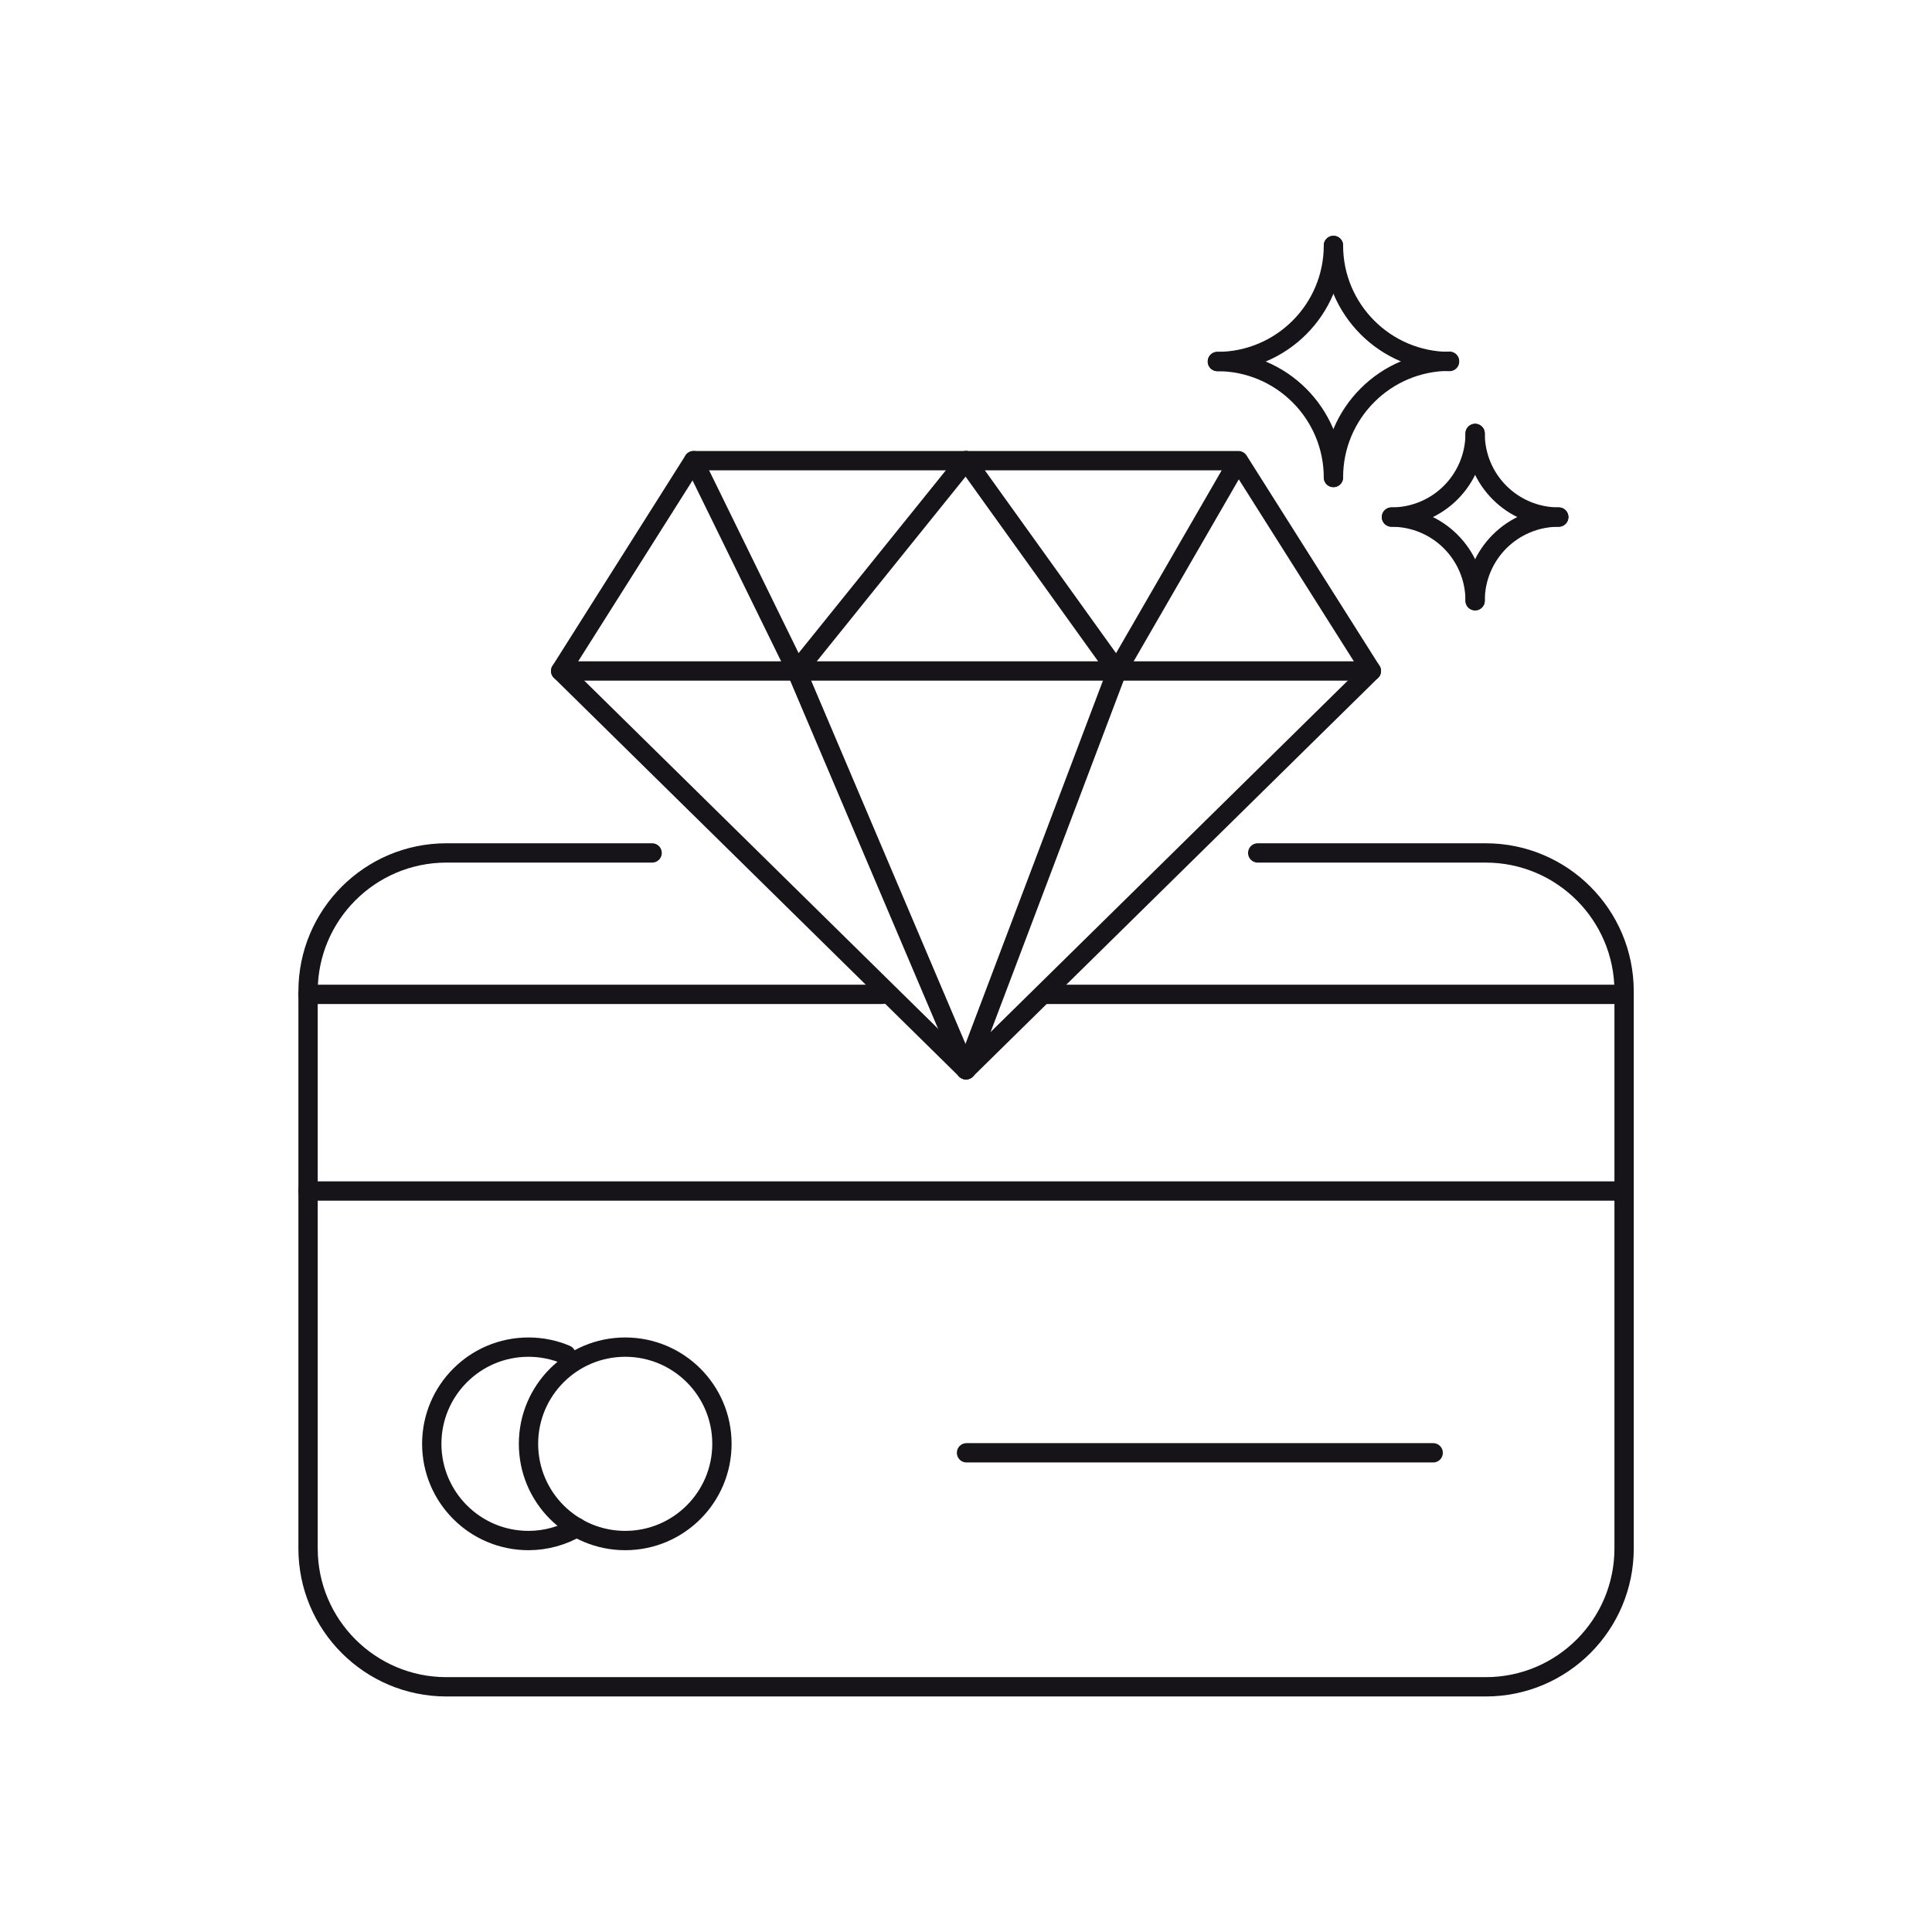
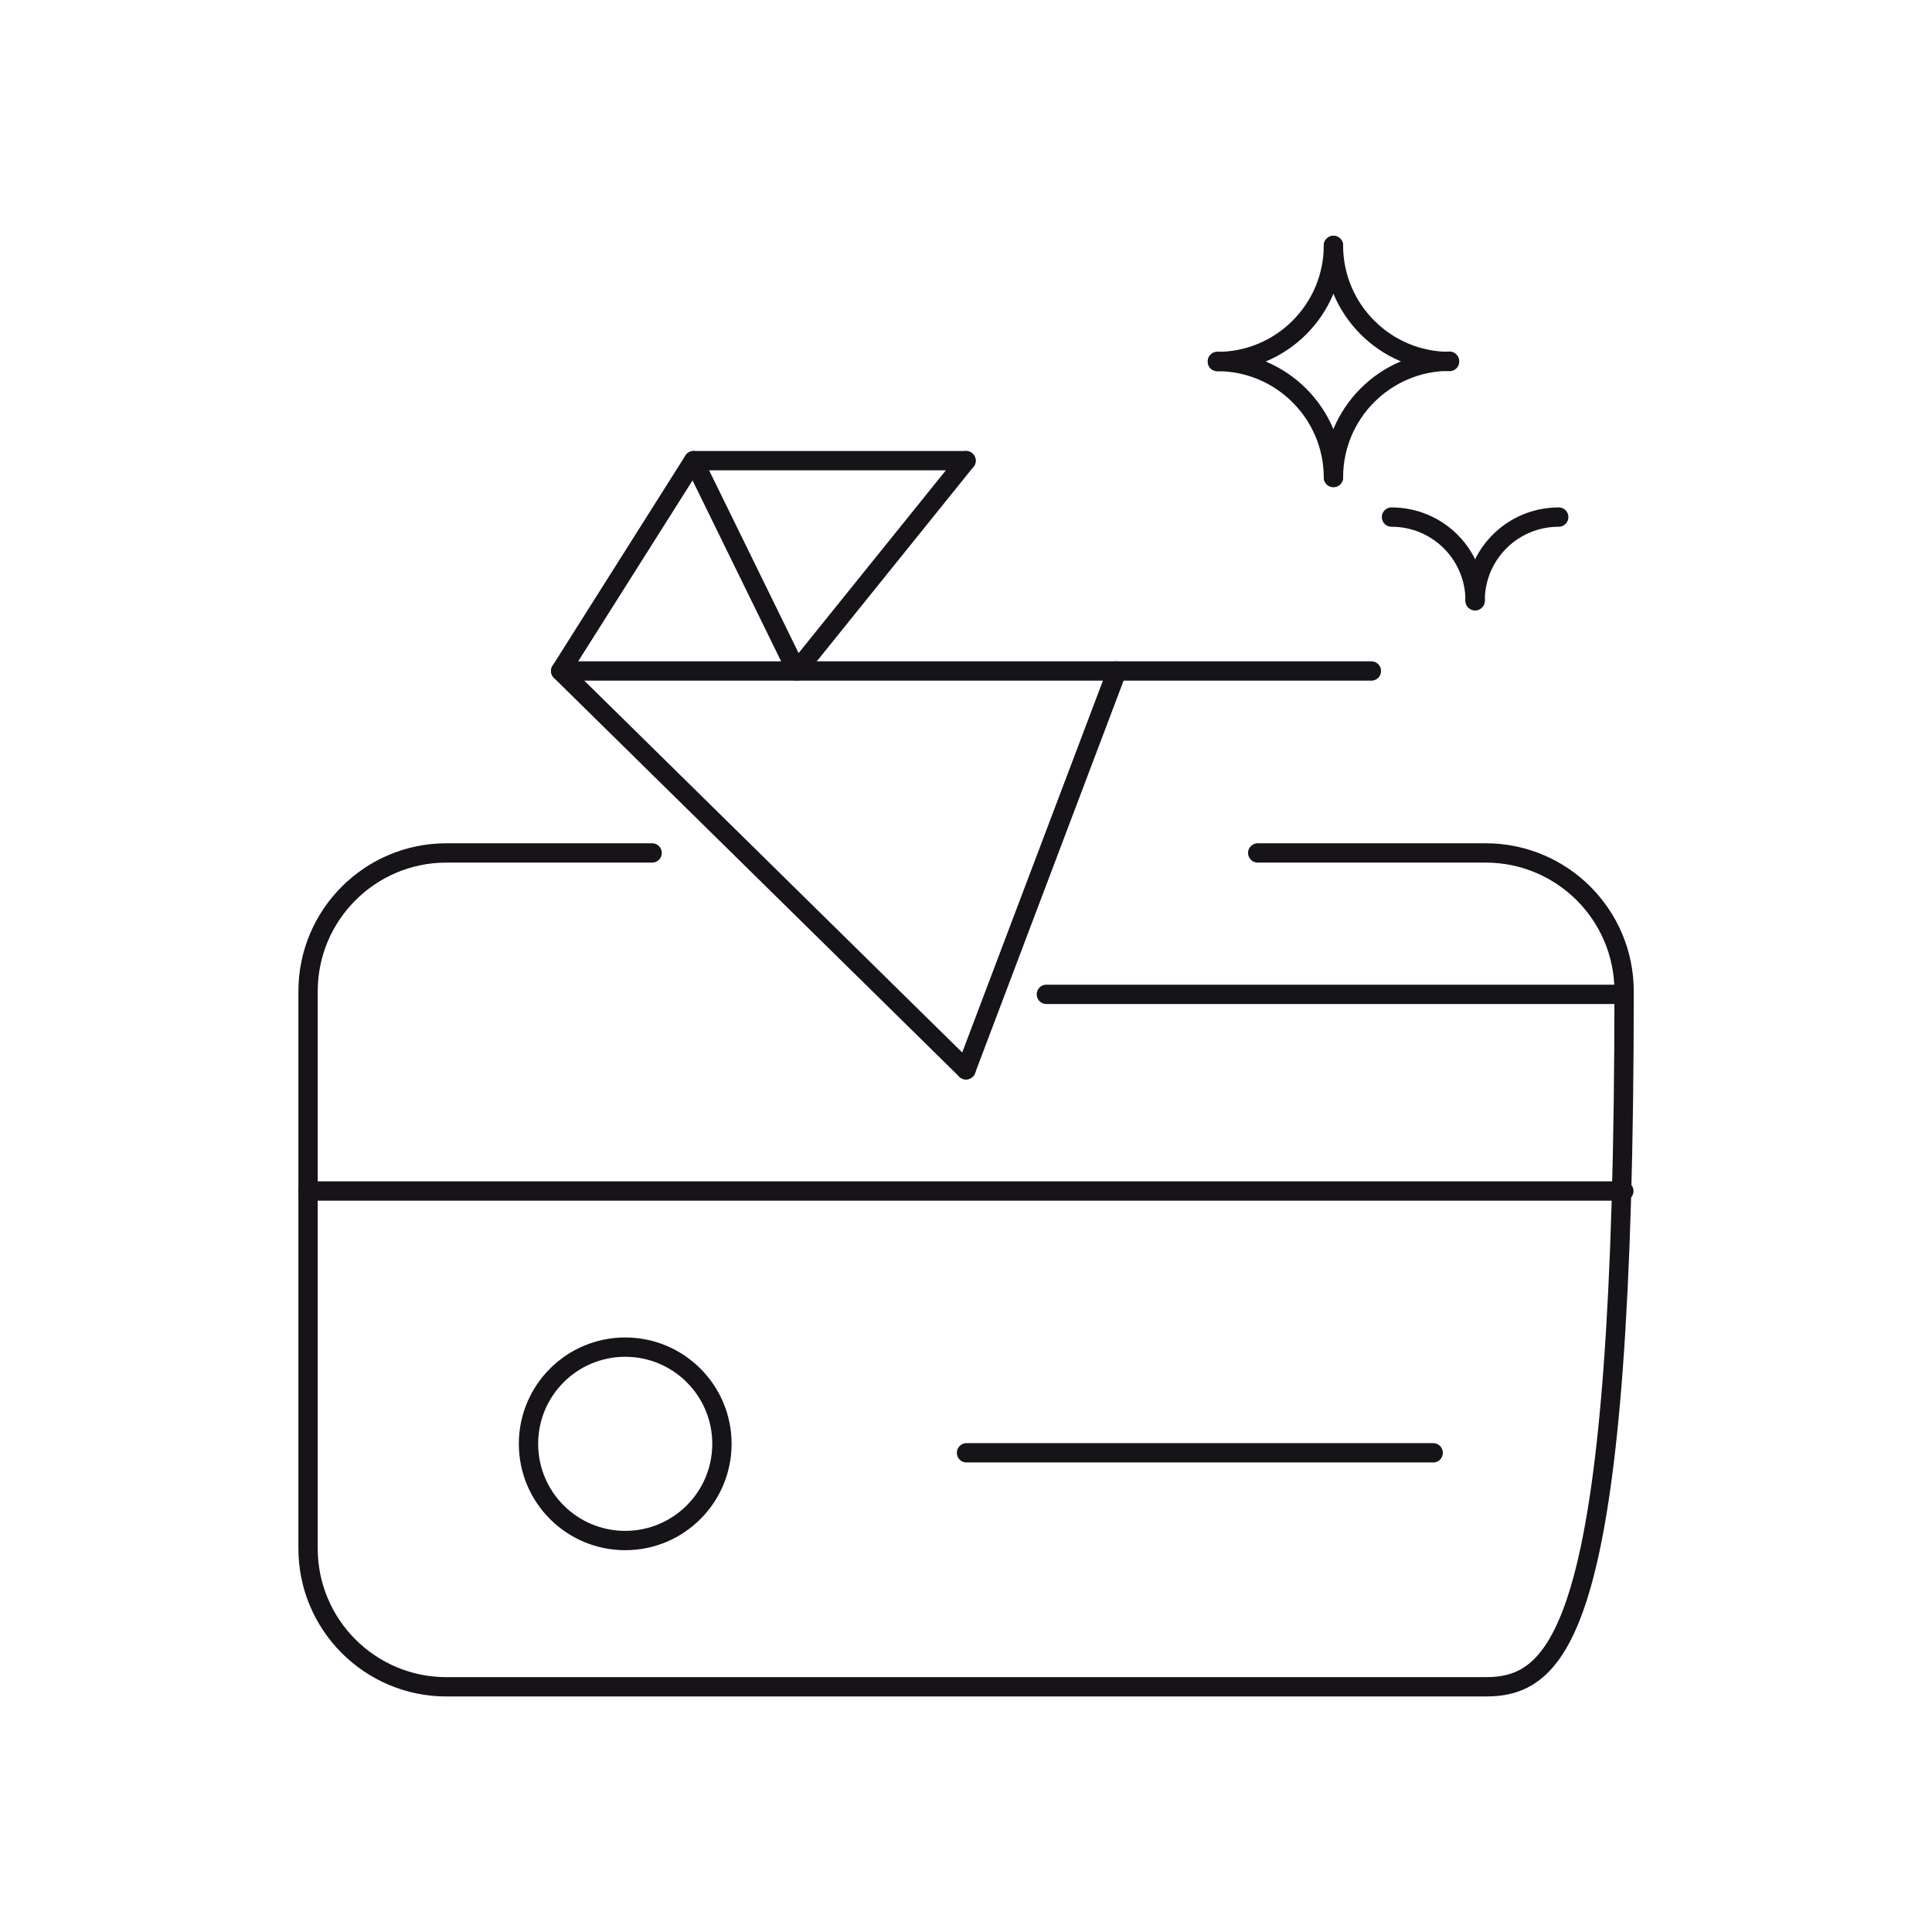
<svg xmlns="http://www.w3.org/2000/svg" width="100" height="100" viewBox="0 0 100 100" fill="none">
  <g clip-path="url(#clip0_5439_8918)">
-     <path d="M65.099 44.148H76.9C80.849 44.148 84.063 47.349 84.063 51.311V80.146C84.063 84.094 80.863 87.309 76.9 87.309H23.108C19.16 87.309 15.945 84.108 15.945 80.146V51.311C15.945 47.363 19.146 44.148 23.108 44.148H33.754" stroke="#161319" stroke-linecap="round" stroke-linejoin="round" />
+     <path d="M65.099 44.148H76.9C80.849 44.148 84.063 47.349 84.063 51.311C84.063 84.094 80.863 87.309 76.9 87.309H23.108C19.16 87.309 15.945 84.108 15.945 80.146V51.311C15.945 47.363 19.146 44.148 23.108 44.148H33.754" stroke="#161319" stroke-linecap="round" stroke-linejoin="round" />
    <path d="M50.001 23.844H35.9L29.02 34.729L50.001 55.372" stroke="#161319" stroke-linecap="round" stroke-linejoin="round" />
-     <path d="M41.23 34.729L50.001 55.372L70.982 34.729L64.101 23.844H50.001L57.812 34.729L64.101 23.844" stroke="#161319" stroke-linecap="round" stroke-linejoin="round" />
    <path d="M29.02 34.73H70.982" stroke="#161319" stroke-linecap="round" stroke-linejoin="round" />
    <path d="M50.002 23.844L41.232 34.729L35.902 23.844" stroke="#161319" stroke-linecap="round" stroke-linejoin="round" />
    <path d="M57.812 34.73L50 55.372" stroke="#161319" stroke-linecap="round" stroke-linejoin="round" />
-     <path d="M15.945 51.467H45.669" stroke="#161319" stroke-linecap="round" stroke-linejoin="round" />
    <path d="M54.16 51.467H83.883" stroke="#161319" stroke-linecap="round" stroke-linejoin="round" />
    <path d="M15.945 61.647H84.049" stroke="#161319" stroke-linecap="round" stroke-linejoin="round" />
    <path d="M69.018 12.705C69.018 16.019 66.325 18.712 63.012 18.712" stroke="#161319" stroke-linecap="round" stroke-linejoin="round" />
    <path d="M75.026 18.712C71.713 18.712 69.019 16.019 69.019 12.705" stroke="#161319" stroke-linecap="round" stroke-linejoin="round" />
    <path d="M69.019 24.704C69.019 21.39 71.713 18.697 75.026 18.697" stroke="#161319" stroke-linecap="round" stroke-linejoin="round" />
    <path d="M63.012 18.712C66.325 18.712 69.018 21.405 69.018 24.719" stroke="#161319" stroke-linecap="round" stroke-linejoin="round" />
-     <path d="M76.352 22.435C76.352 24.832 74.421 26.763 72.023 26.763" stroke="#161319" stroke-linecap="round" stroke-linejoin="round" />
-     <path d="M80.68 26.763C78.283 26.763 76.352 24.832 76.352 22.435" stroke="#161319" stroke-linecap="round" stroke-linejoin="round" />
    <path d="M76.352 31.092C76.352 28.695 78.283 26.764 80.68 26.764" stroke="#161319" stroke-linecap="round" stroke-linejoin="round" />
    <path d="M72.023 26.764C74.421 26.764 76.352 28.695 76.352 31.092" stroke="#161319" stroke-linecap="round" stroke-linejoin="round" />
-     <path d="M29.863 79.061C29.13 79.484 28.27 79.738 27.353 79.738C24.59 79.738 22.348 77.496 22.348 74.732C22.348 71.969 24.59 69.727 27.353 69.727C28.044 69.727 28.707 69.868 29.299 70.121" stroke="#161319" stroke-linecap="round" stroke-linejoin="round" />
    <path d="M32.361 79.738C35.126 79.738 37.367 77.497 37.367 74.732C37.367 71.968 35.126 69.727 32.361 69.727C29.596 69.727 27.355 71.968 27.355 74.732C27.355 77.497 29.596 79.738 32.361 79.738Z" stroke="#161319" stroke-linecap="round" stroke-linejoin="round" />
    <path d="M50.027 75.197H74.181" stroke="#161319" stroke-linecap="round" stroke-linejoin="round" />
  </g>
  <defs>
    <clipPath id="clip0_5439_8918">
      <rect width="69.514" height="76" fill="white" transform="translate(15.242 12)" />
    </clipPath>
  </defs>
</svg>